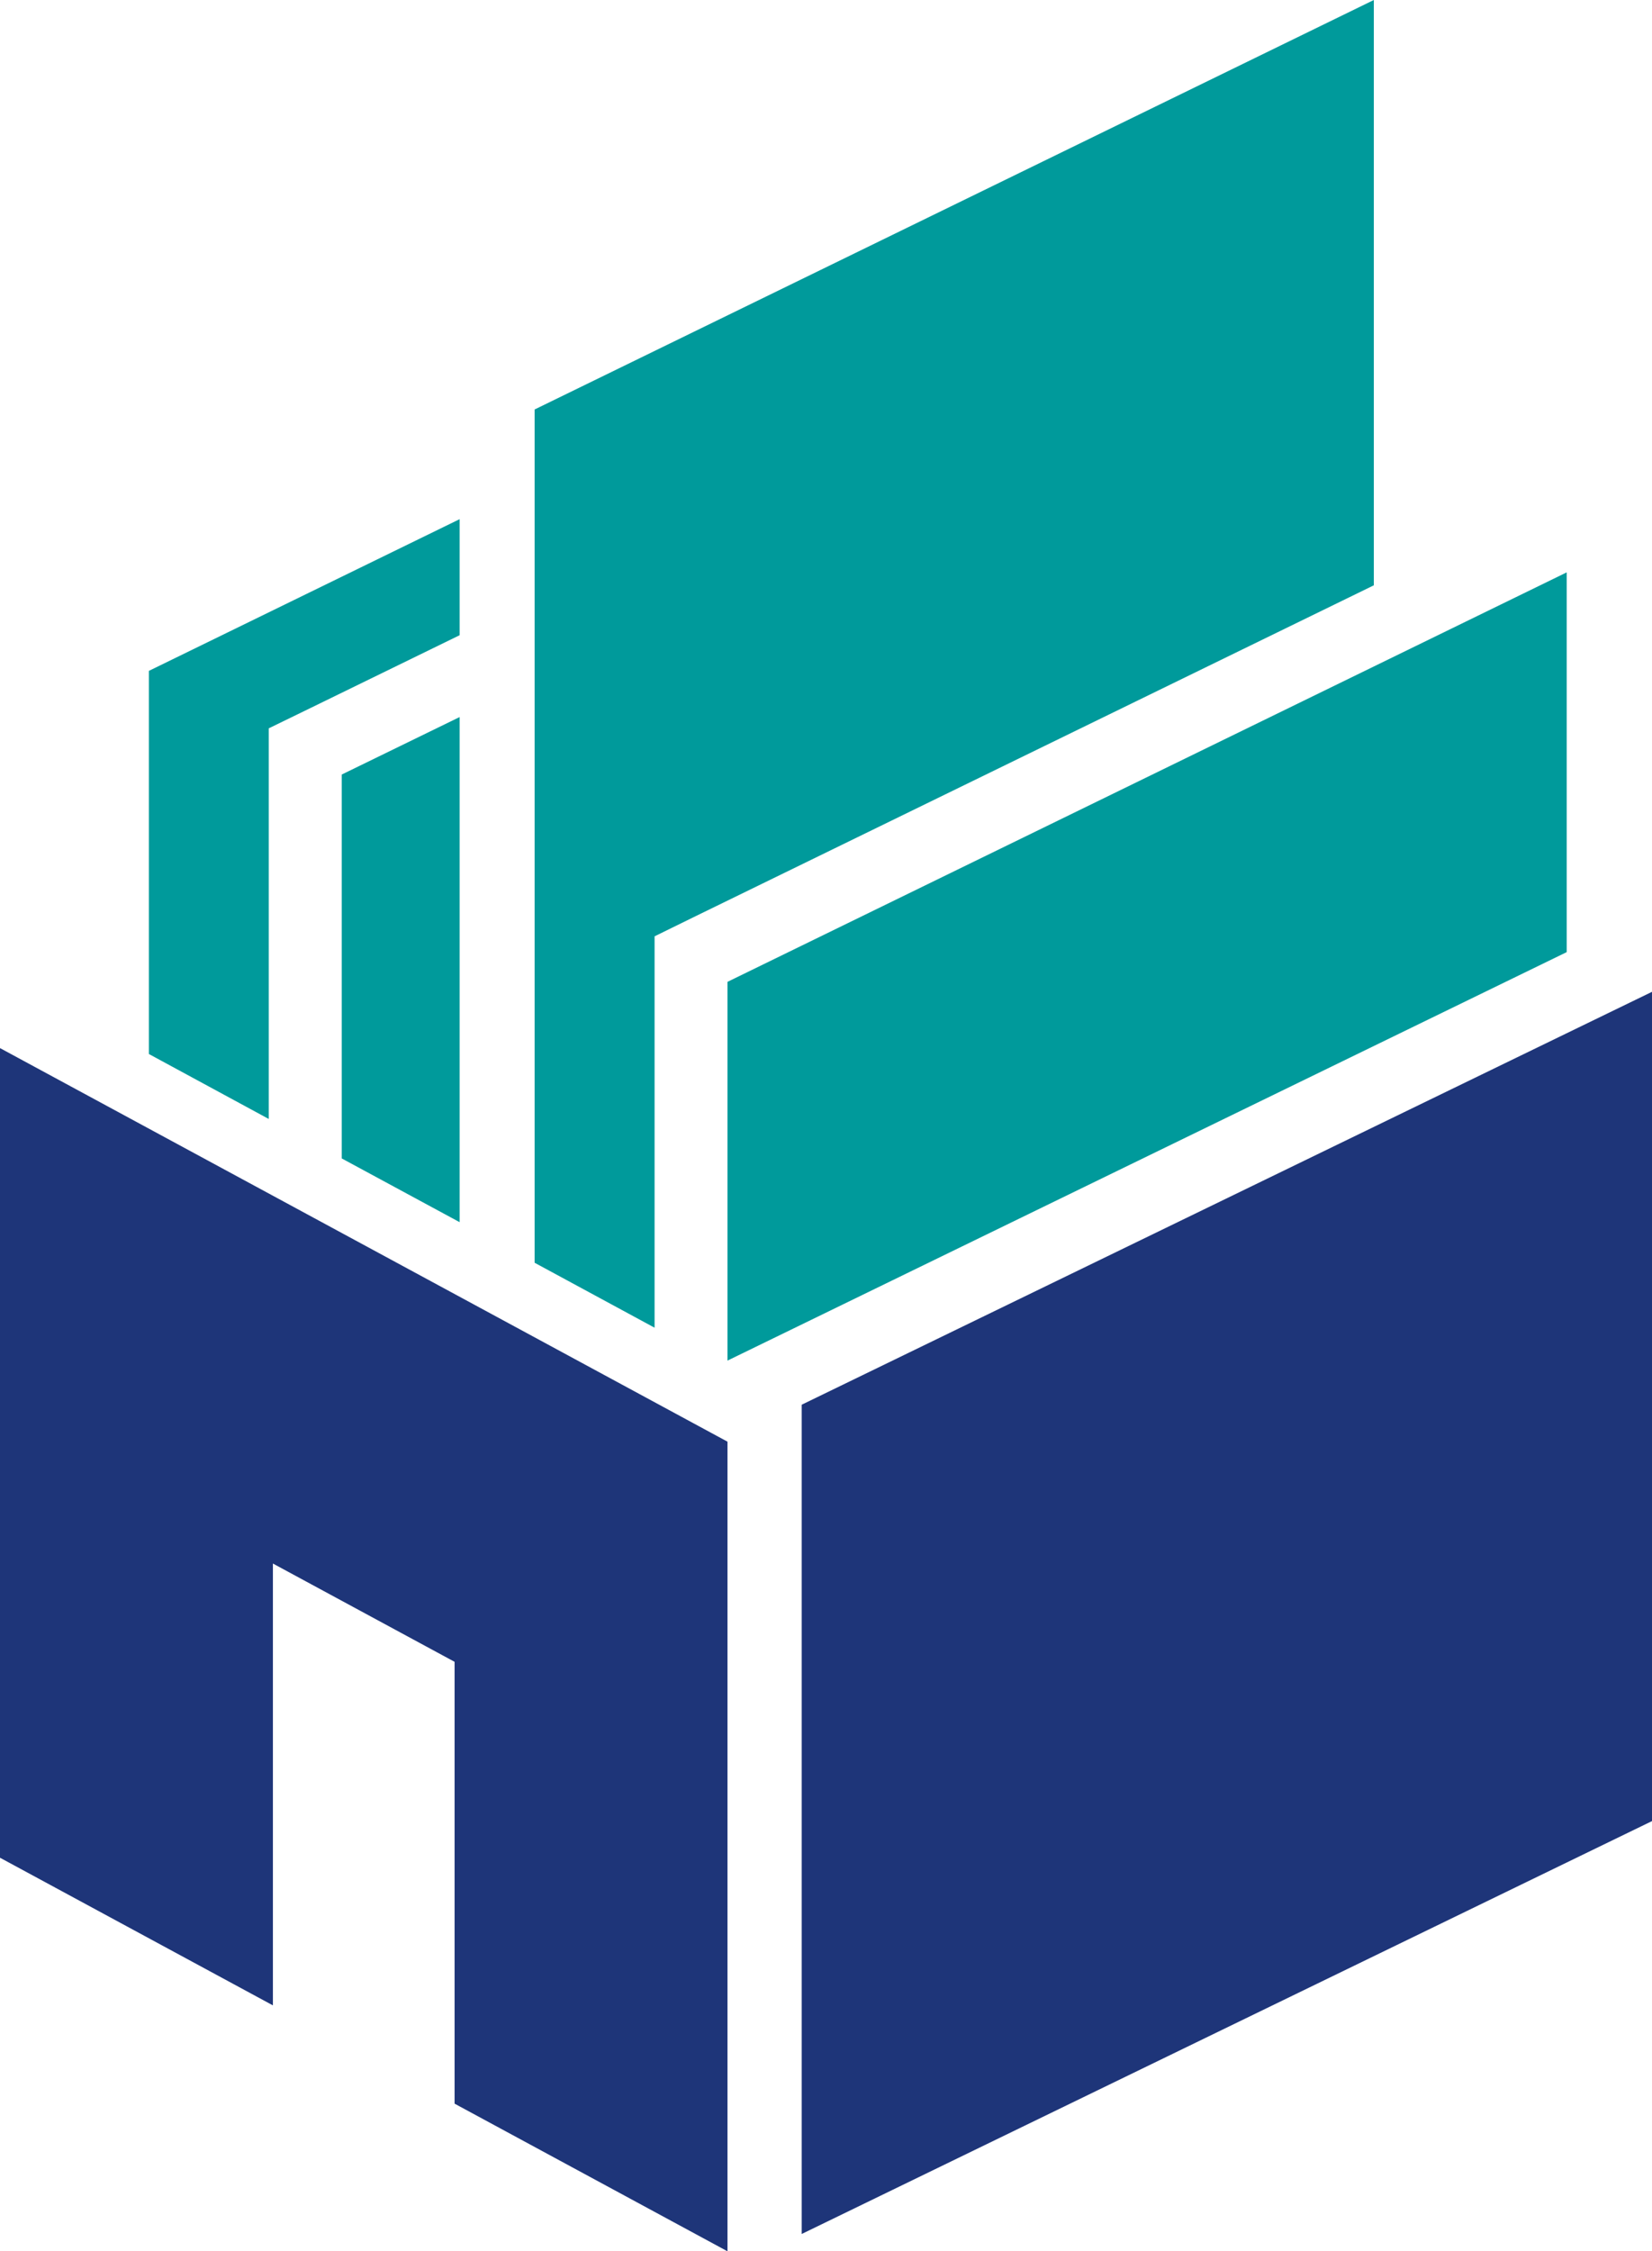
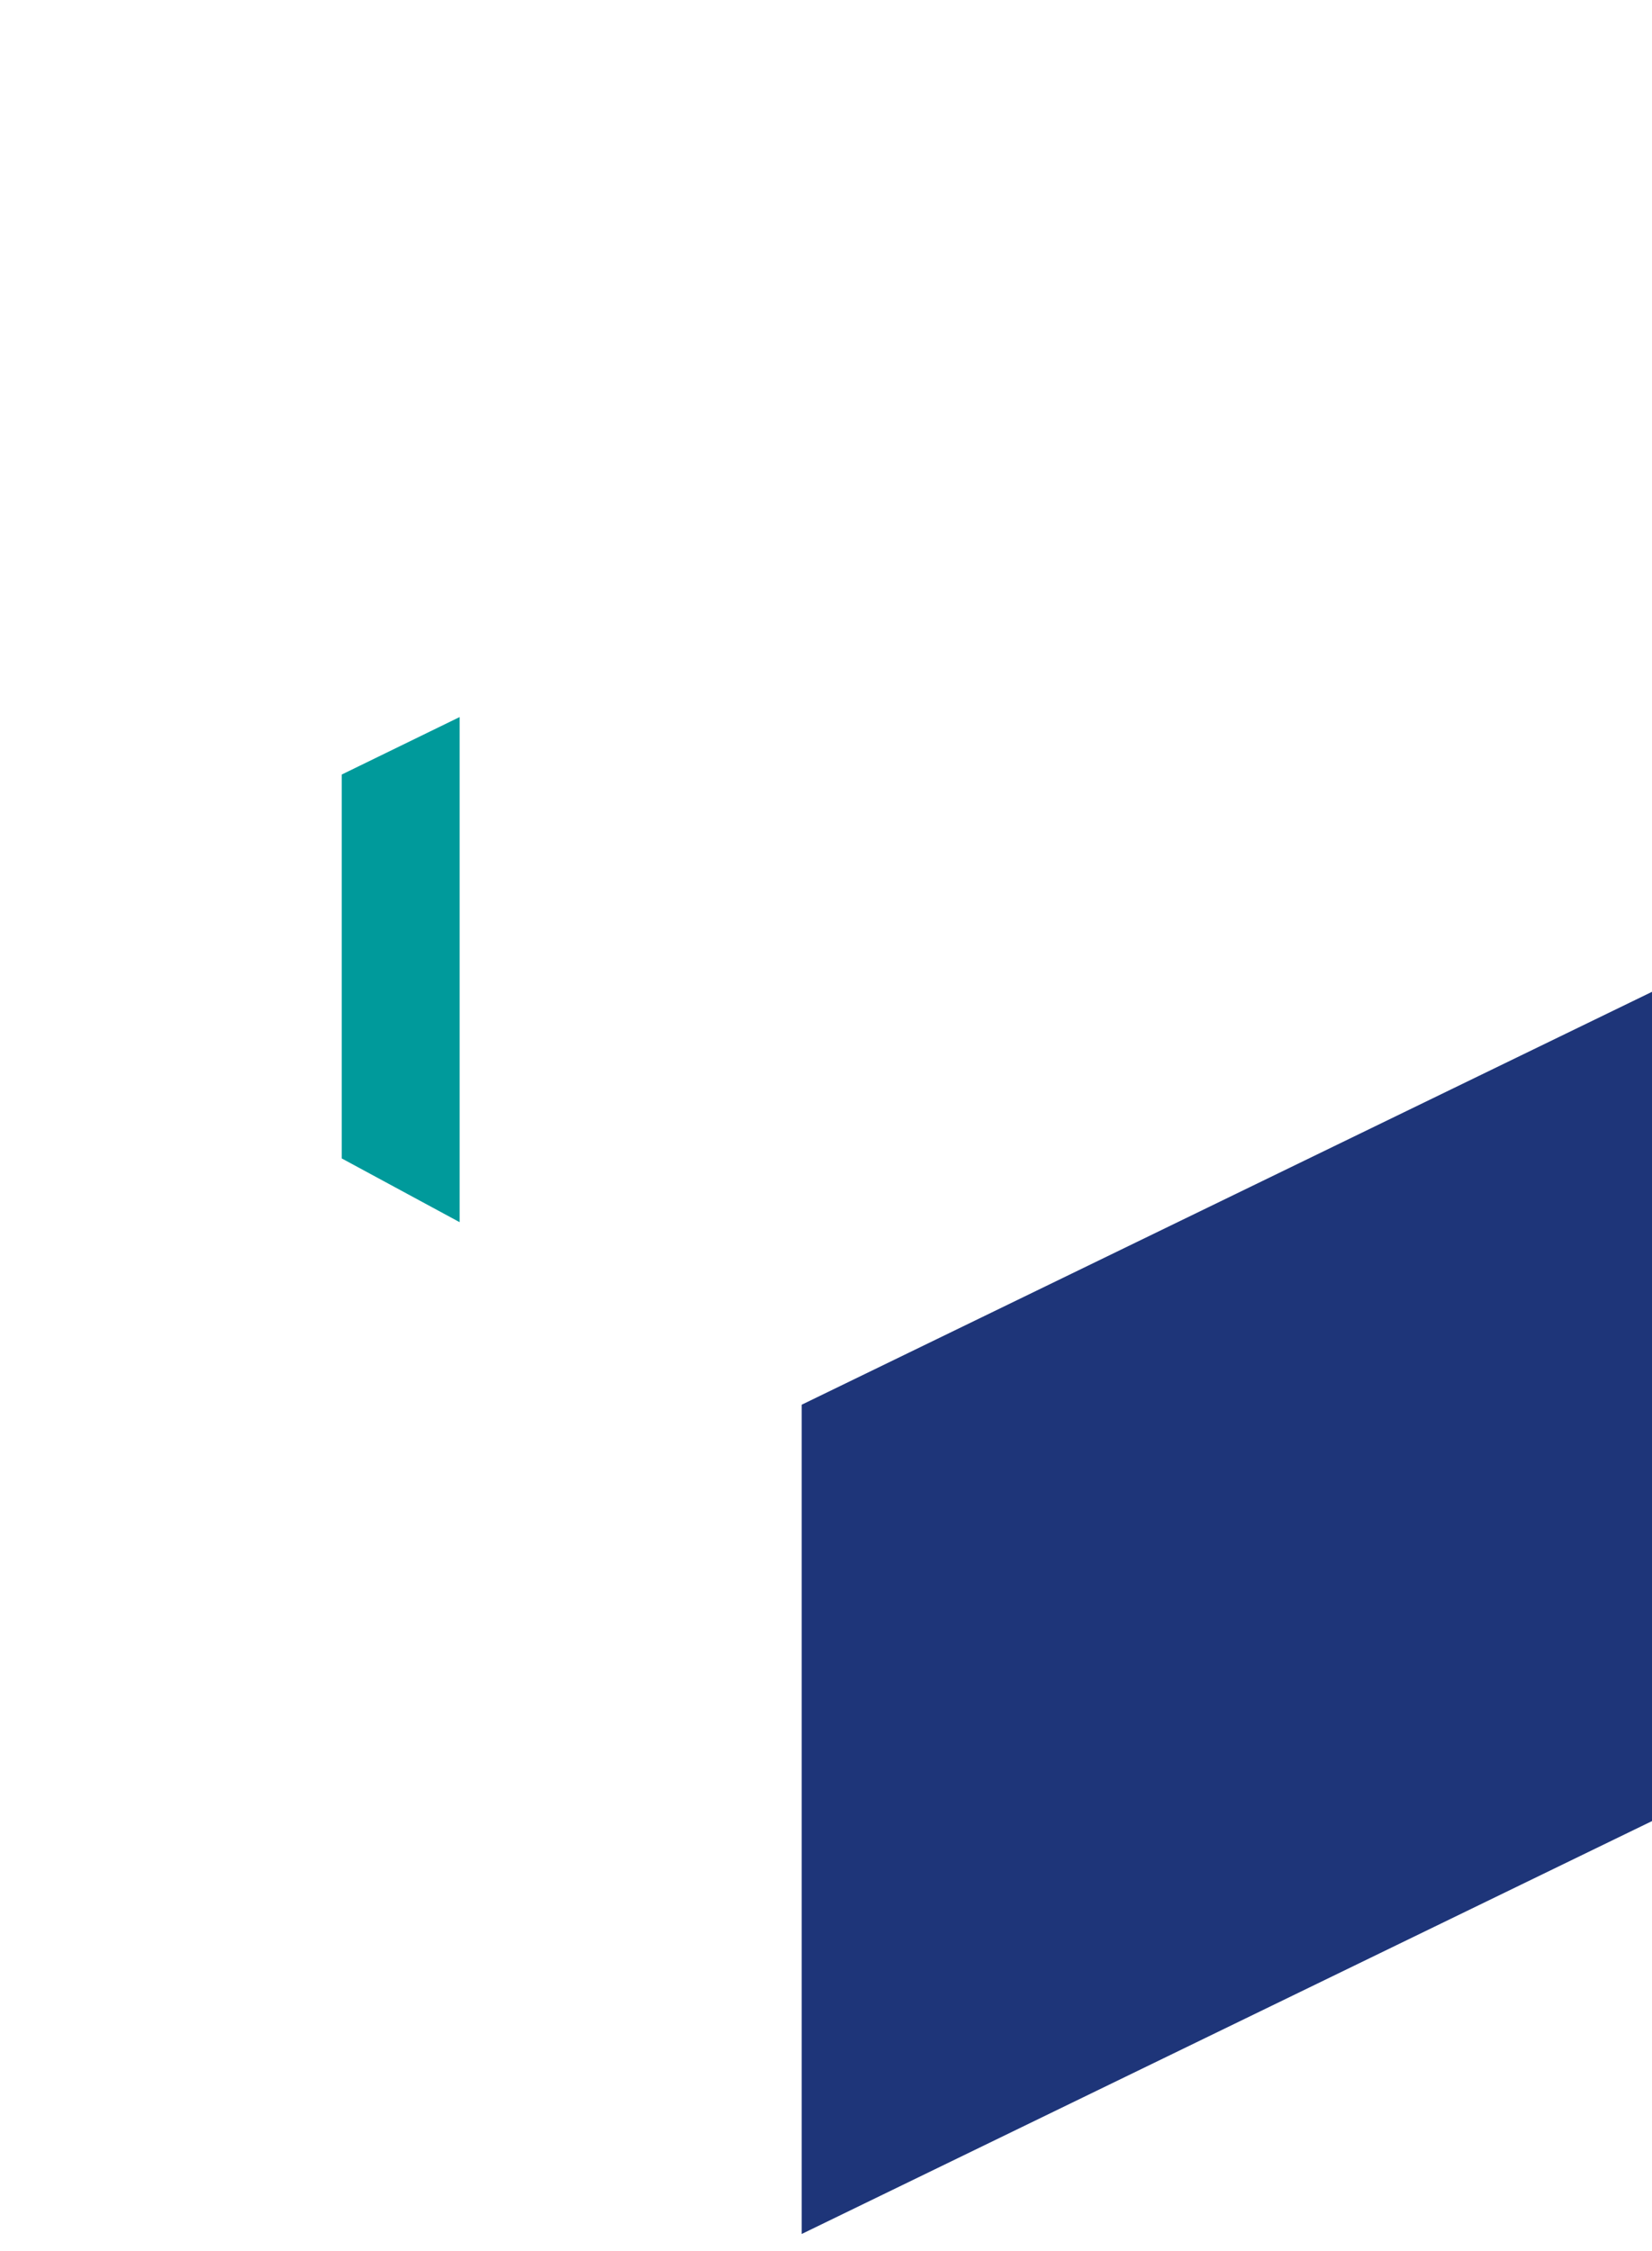
<svg xmlns="http://www.w3.org/2000/svg" id="Layer_2" data-name="Layer 2" viewBox="0 0 150.67 205.24">
  <g id="Laag_1_kopie_3" data-name="Laag 1 kopie 3">
    <polygon points="150.67 166.02 73.12 203.66 73.12 128.06 150.67 90.42 150.67 166.02" style="fill: #1e3579;" />
-     <polygon points="59.7 85.36 63.43 83.53 125.3 53.36 125.3 0 48.76 37.33 48.76 115.12 59.7 121.04 59.7 89.51 59.7 85.36" style="fill: #009a9b;" />
-     <polygon points="142.89 52.18 66.35 89.51 66.35 124.04 142.89 86.8 142.89 52.18" style="fill: #009a9b;" />
-     <polyline points="0 95.55 66.35 131.43 66.35 205.24 41.46 191.78 41.46 151.5 24.89 142.54 24.89 182.82 0 169.36 0 95.55" style="fill: #1e3579;" />
    <polygon points="41.92 65.37 31.17 70.61 31.17 105.61 41.92 111.42 41.92 65.37" style="fill: #009a9b;" />
-     <polygon points="41.92 47.33 13.58 61.16 13.58 96.09 24.51 102.01 24.51 70.56 24.51 66.4 28.25 64.58 41.92 57.91 41.92 47.33" style="fill: #009a9b;" />
  </g>
</svg>